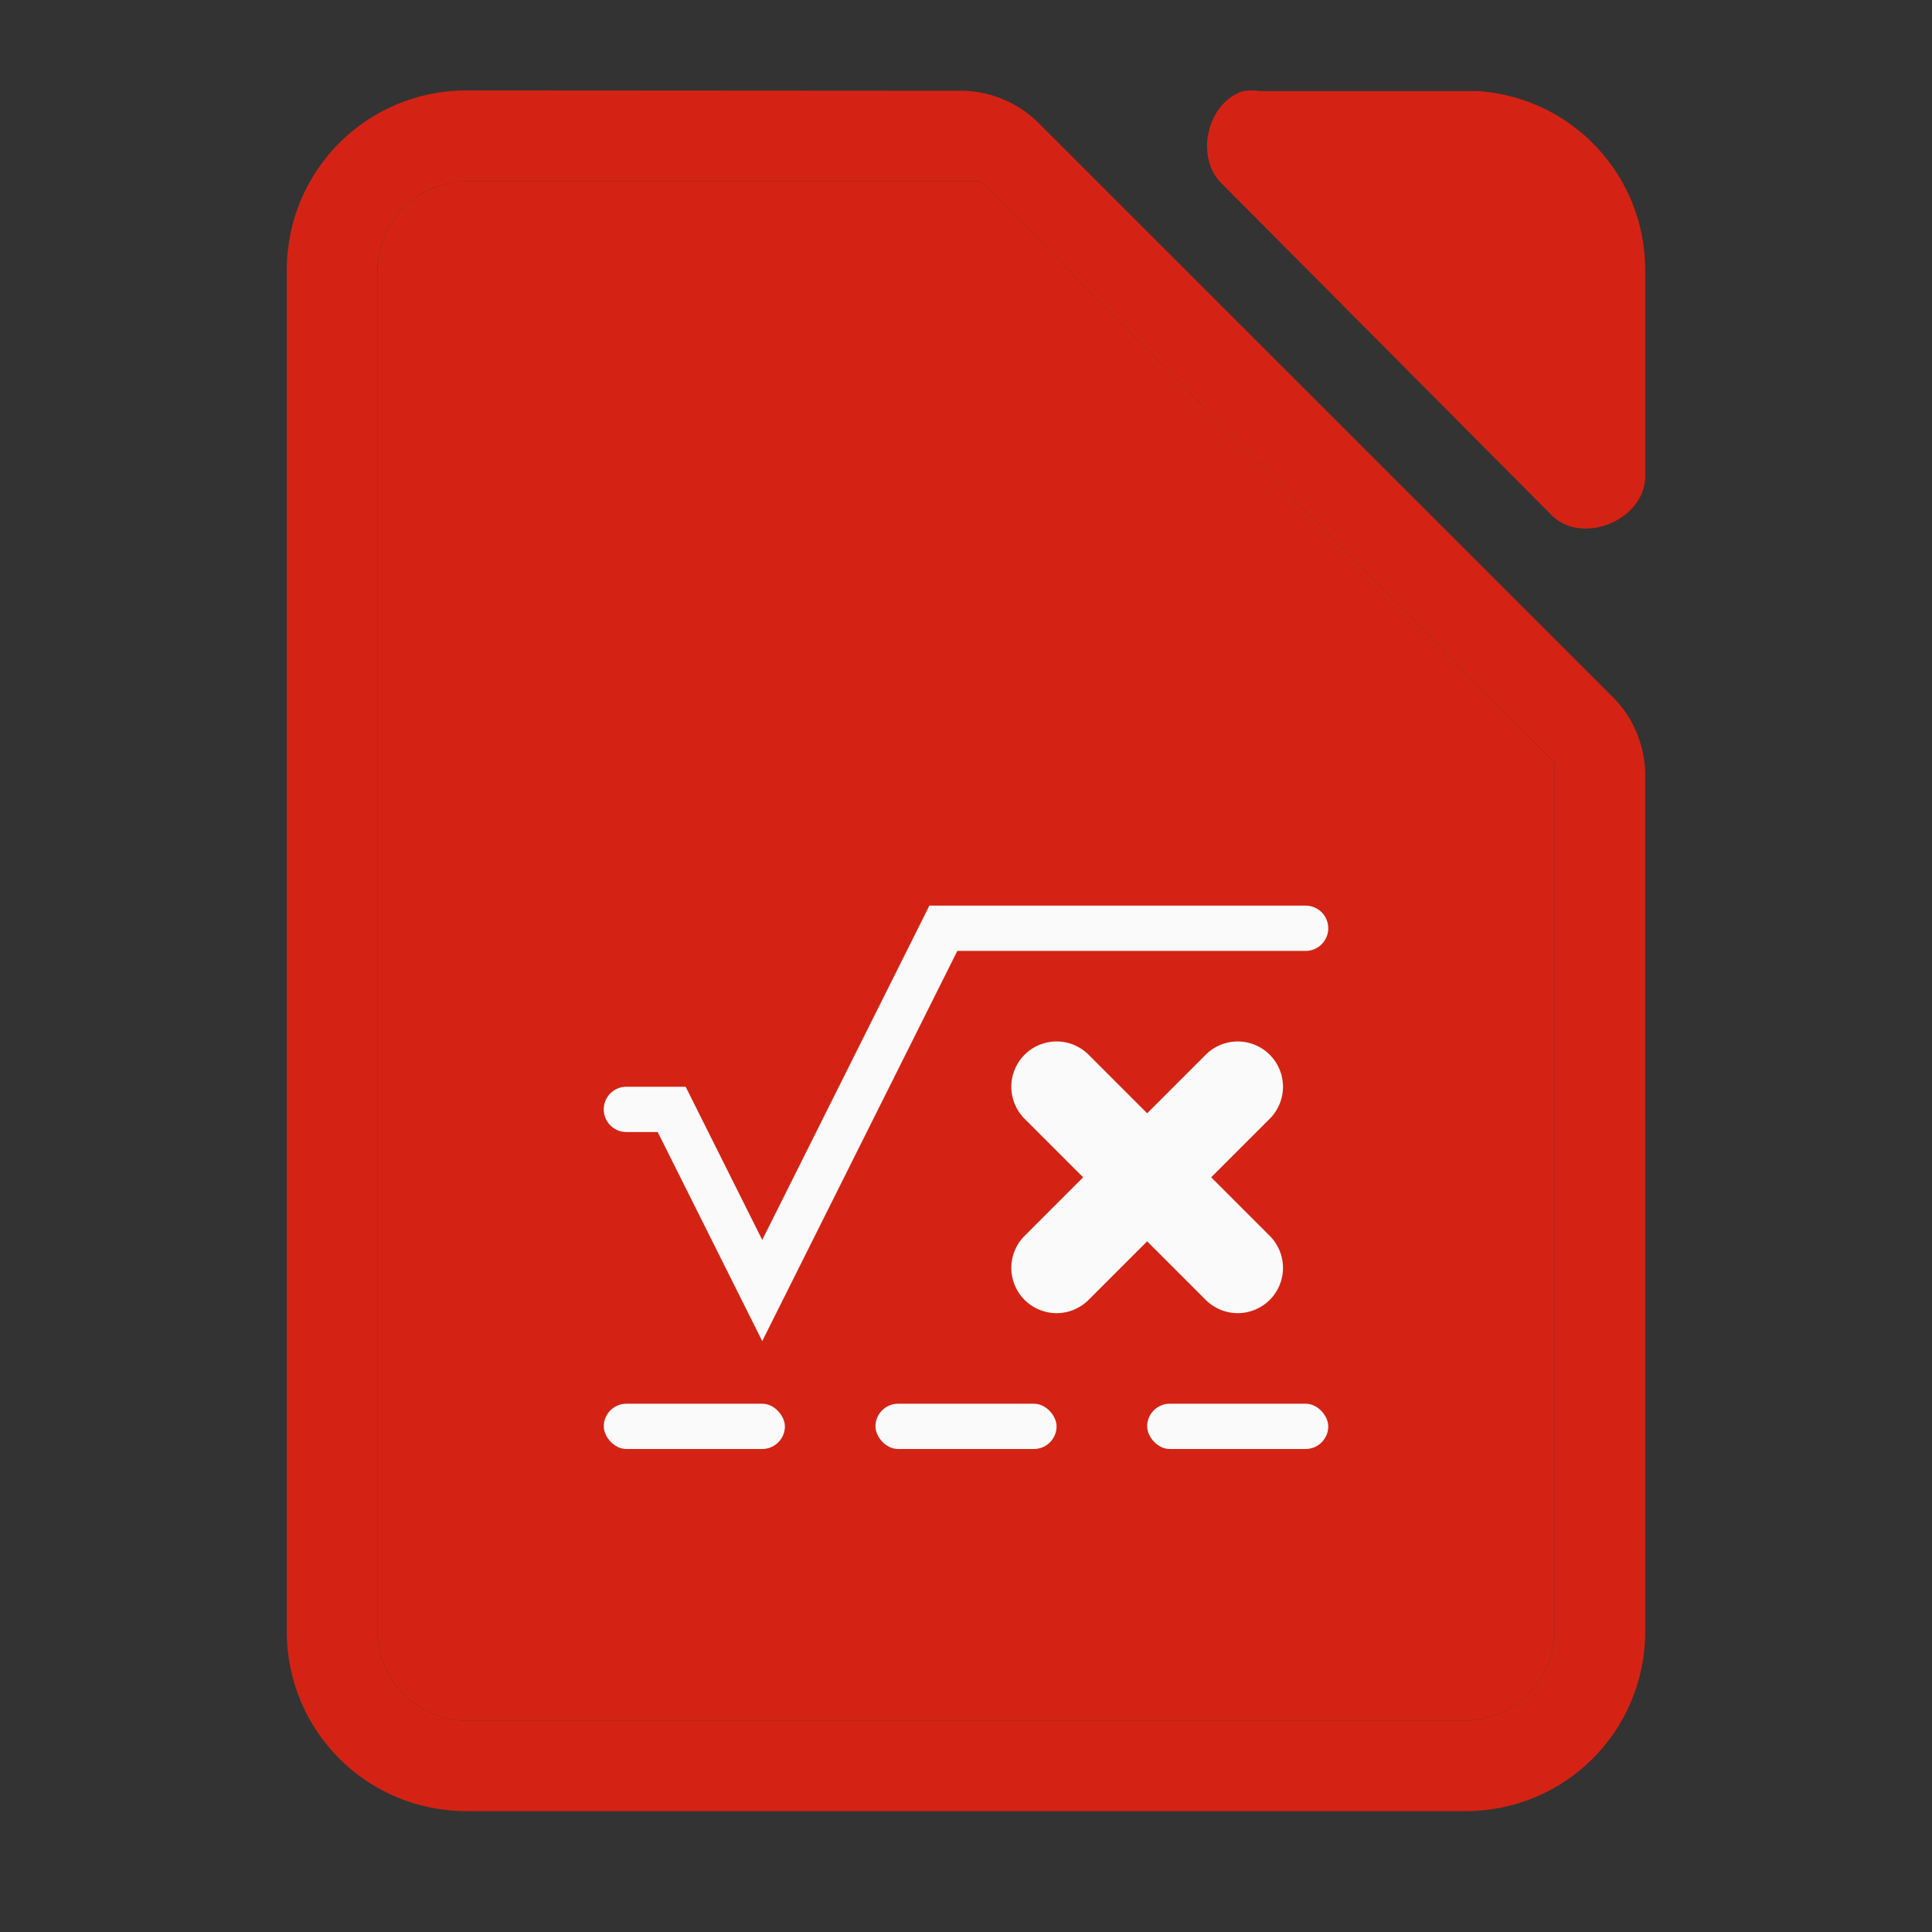
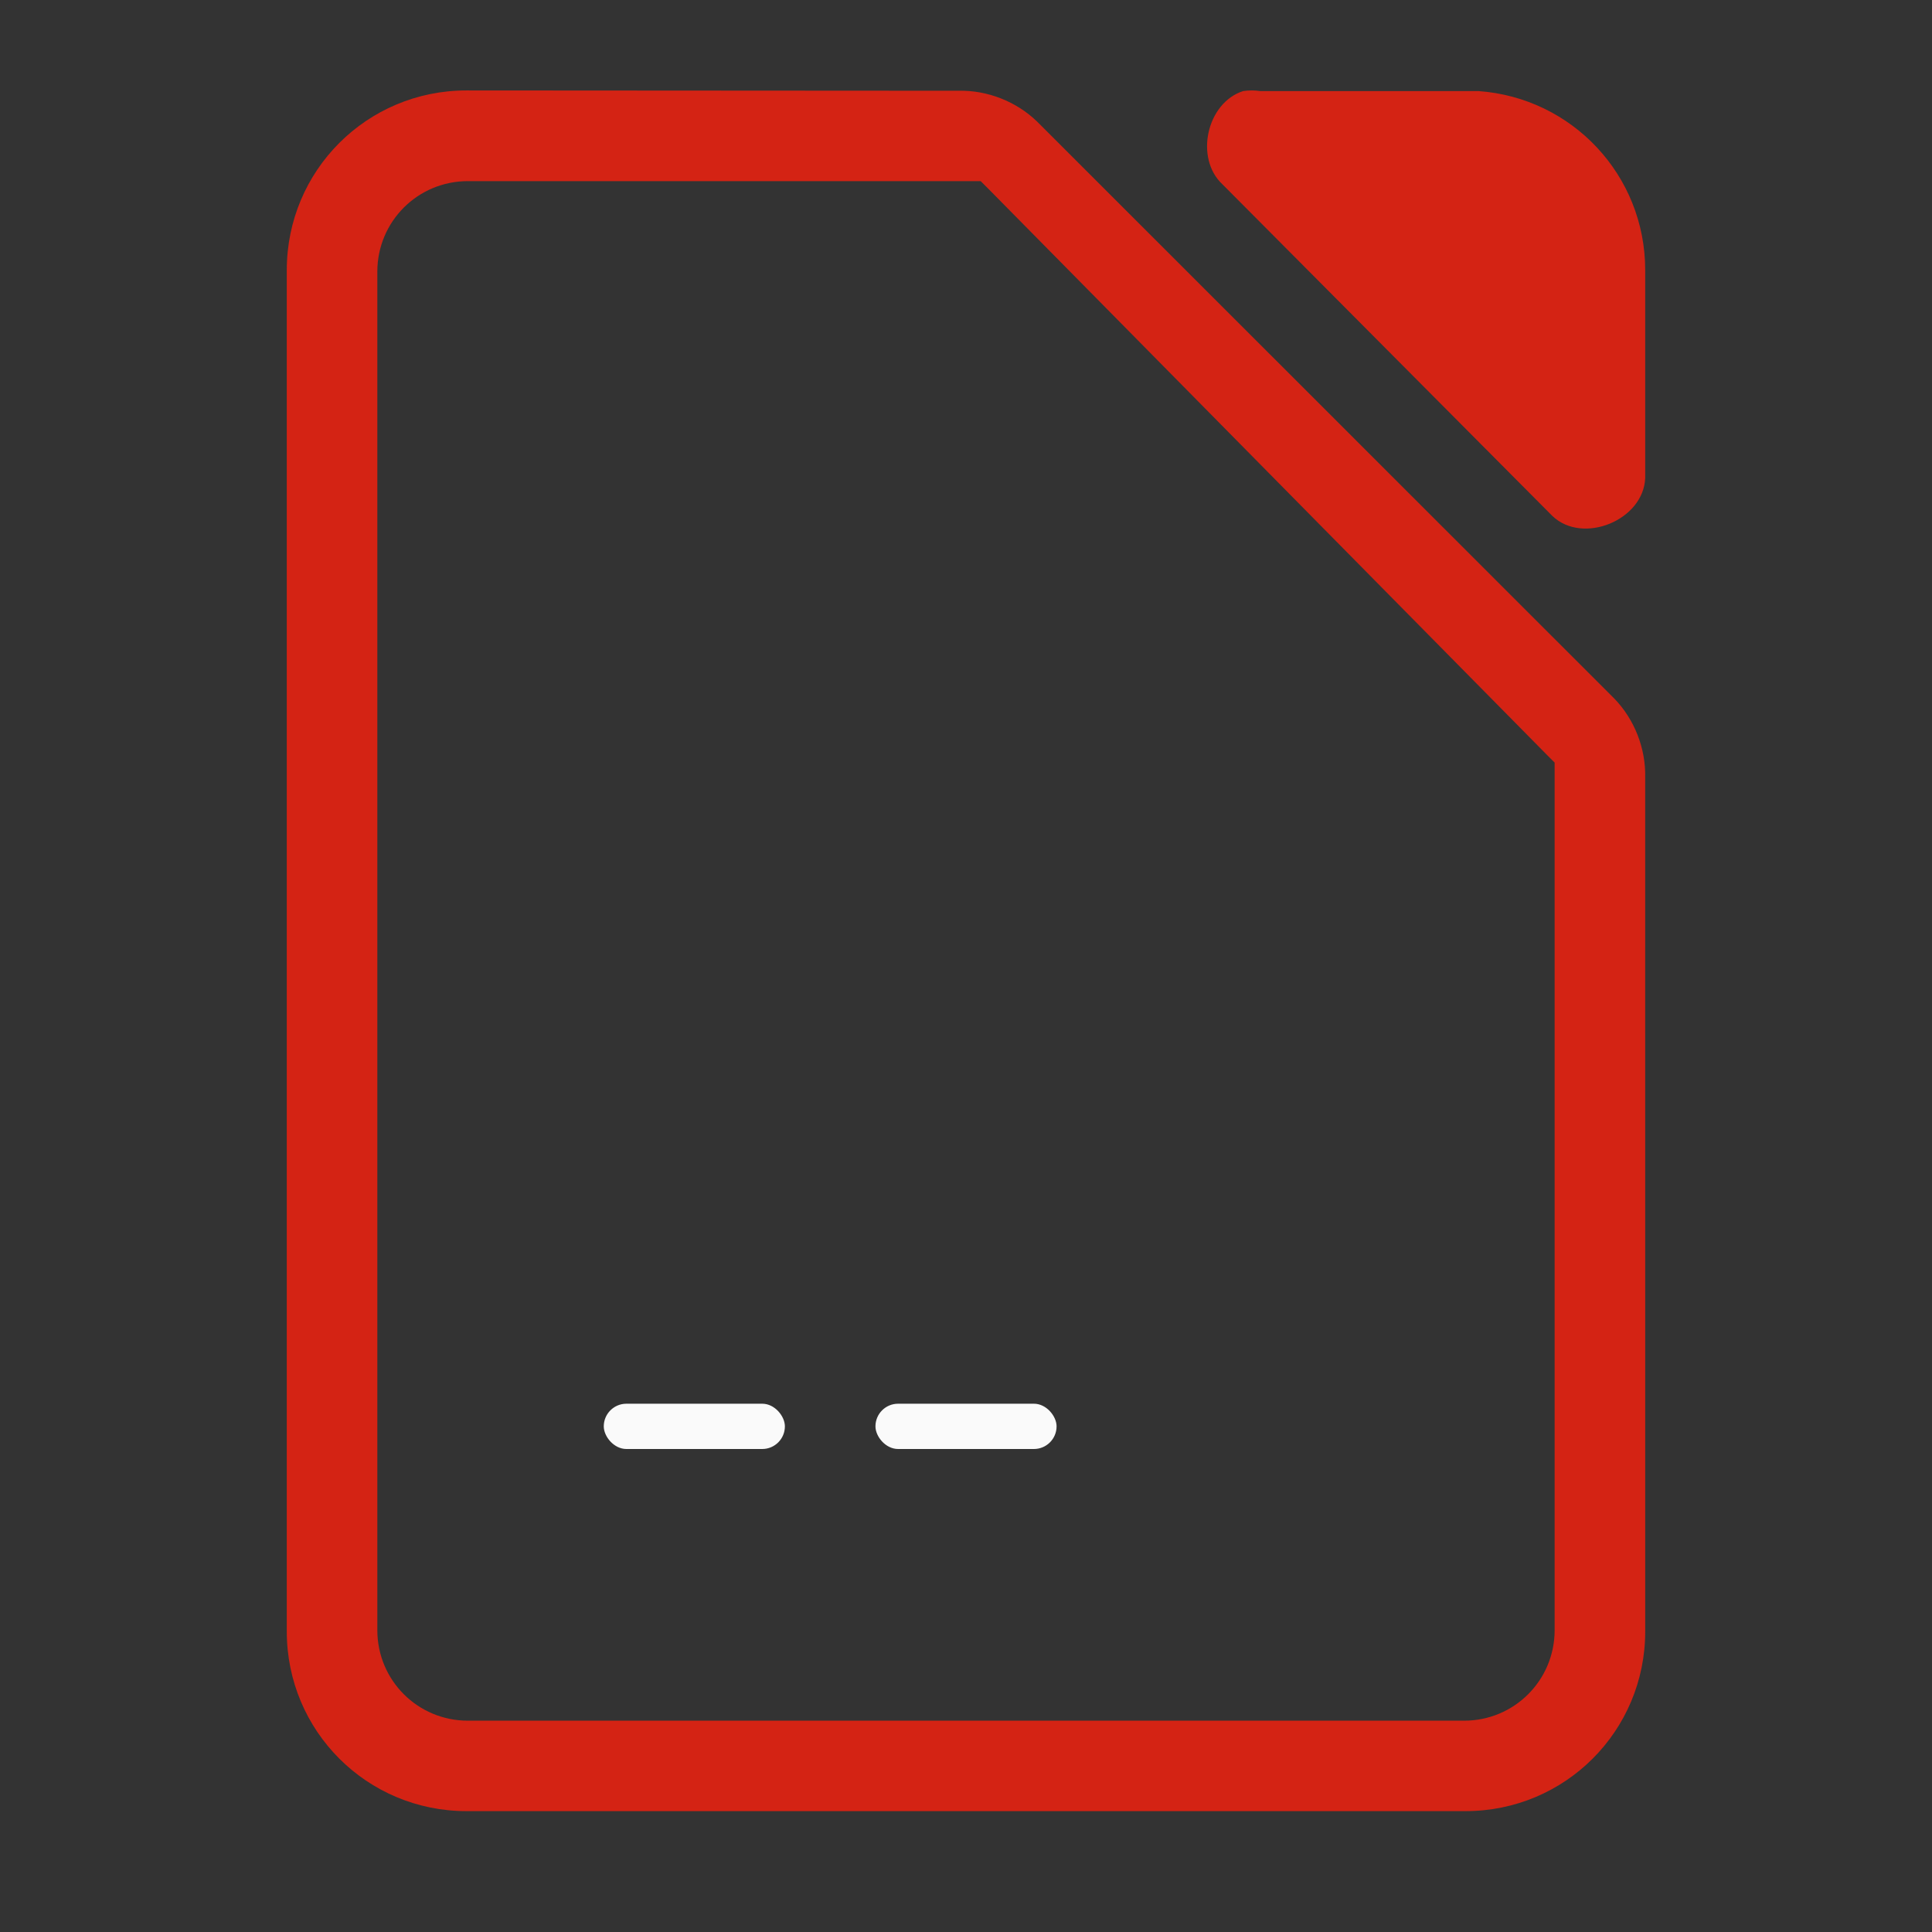
<svg xmlns="http://www.w3.org/2000/svg" viewBox="0 0 128 128">
  <rect x="0" y="0" width="128" height="128" fill="#333333" stroke="none" />
  <path d="m30.906 5.992c-6.596 0-11.906 5.31-11.906 11.906v90.188c0 6.596 5.31 11.906 11.906 11.906h66.188c6.596 0 11.906-5.31 11.906-11.906l-.002-56.584c.043-1.916-.708-3.838-2.041-5.215l-38.248-38.234c-1.377-1.333-3.299-2.085-5.215-2.041zm52.023 0c-.19 0-.382.014-.57.043-2.415.774-3.227 4.451-1.365 6.18l21.857 21.971c2.019 1.925 6.042.278 6.148-2.518v-13.77c0-6.303-4.853-11.42-11.039-11.863h-14.463c-.188-.029-.378-.043-.568-.043zm-51.93 6.008h33.18.793l.455.453 37.006 37.504.566.566v.795 56.682c0 3.324-2.676 6-6 6h-66c-3.324 0-6-2.676-6-6v-90c0-3.324 2.676-6 6-6z" fill="#d42314" stroke-width="5" />
-   <path d="m31 12c-3.324 0-6 2.676-6 6v90c0 3.324 2.676 6 6 6h66c3.324 0 6-2.676 6-6v-46.5-10.182-.795l-.566-.566-37.006-37.504-.455-.453h-12.473z" fill="#d42314" stroke-width="5" />
  <g fill="#fafafa" stroke-width="3">
-     <path d="m61.574 60-11.074 22.148-5.074-10.148h-3.926a1.5 1.5 0 0 0 -1.5 1.5 1.5 1.5 0 0 0 1.5 1.5h2.074l6.926 13.852 12.926-25.852h23.074a1.5 1.5 0 0 0 1.5-1.5 1.5 1.5 0 0 0 -1.5-1.5z" stroke-linecap="round" />
    <rect height="3" ry="1.5" width="12" x="40.001" y="93" />
    <rect height="3" ry="1.5" width="12" x="58.001" y="93" />
-     <rect height="3" ry="1.5" width="12" x="76.001" y="93" />
-     <path d="m69.668 69.018a3 3 0 0 0 -1.787.861 3 3 0 0 0 0 4.242l3.879 3.879-3.879 3.879a3 3 0 0 0 0 4.242 3 3 0 0 0 4.242 0l3.879-3.879 3.879 3.879a3 3 0 0 0 4.242 0 3 3 0 0 0 0-4.242l-3.879-3.879 3.879-3.879a3 3 0 0 0 0-4.242 3 3 0 0 0 -4.242 0l-3.879 3.879-3.879-3.879a3 3 0 0 0 -2.455-.861z" stroke-linecap="round" />
  </g>
</svg>